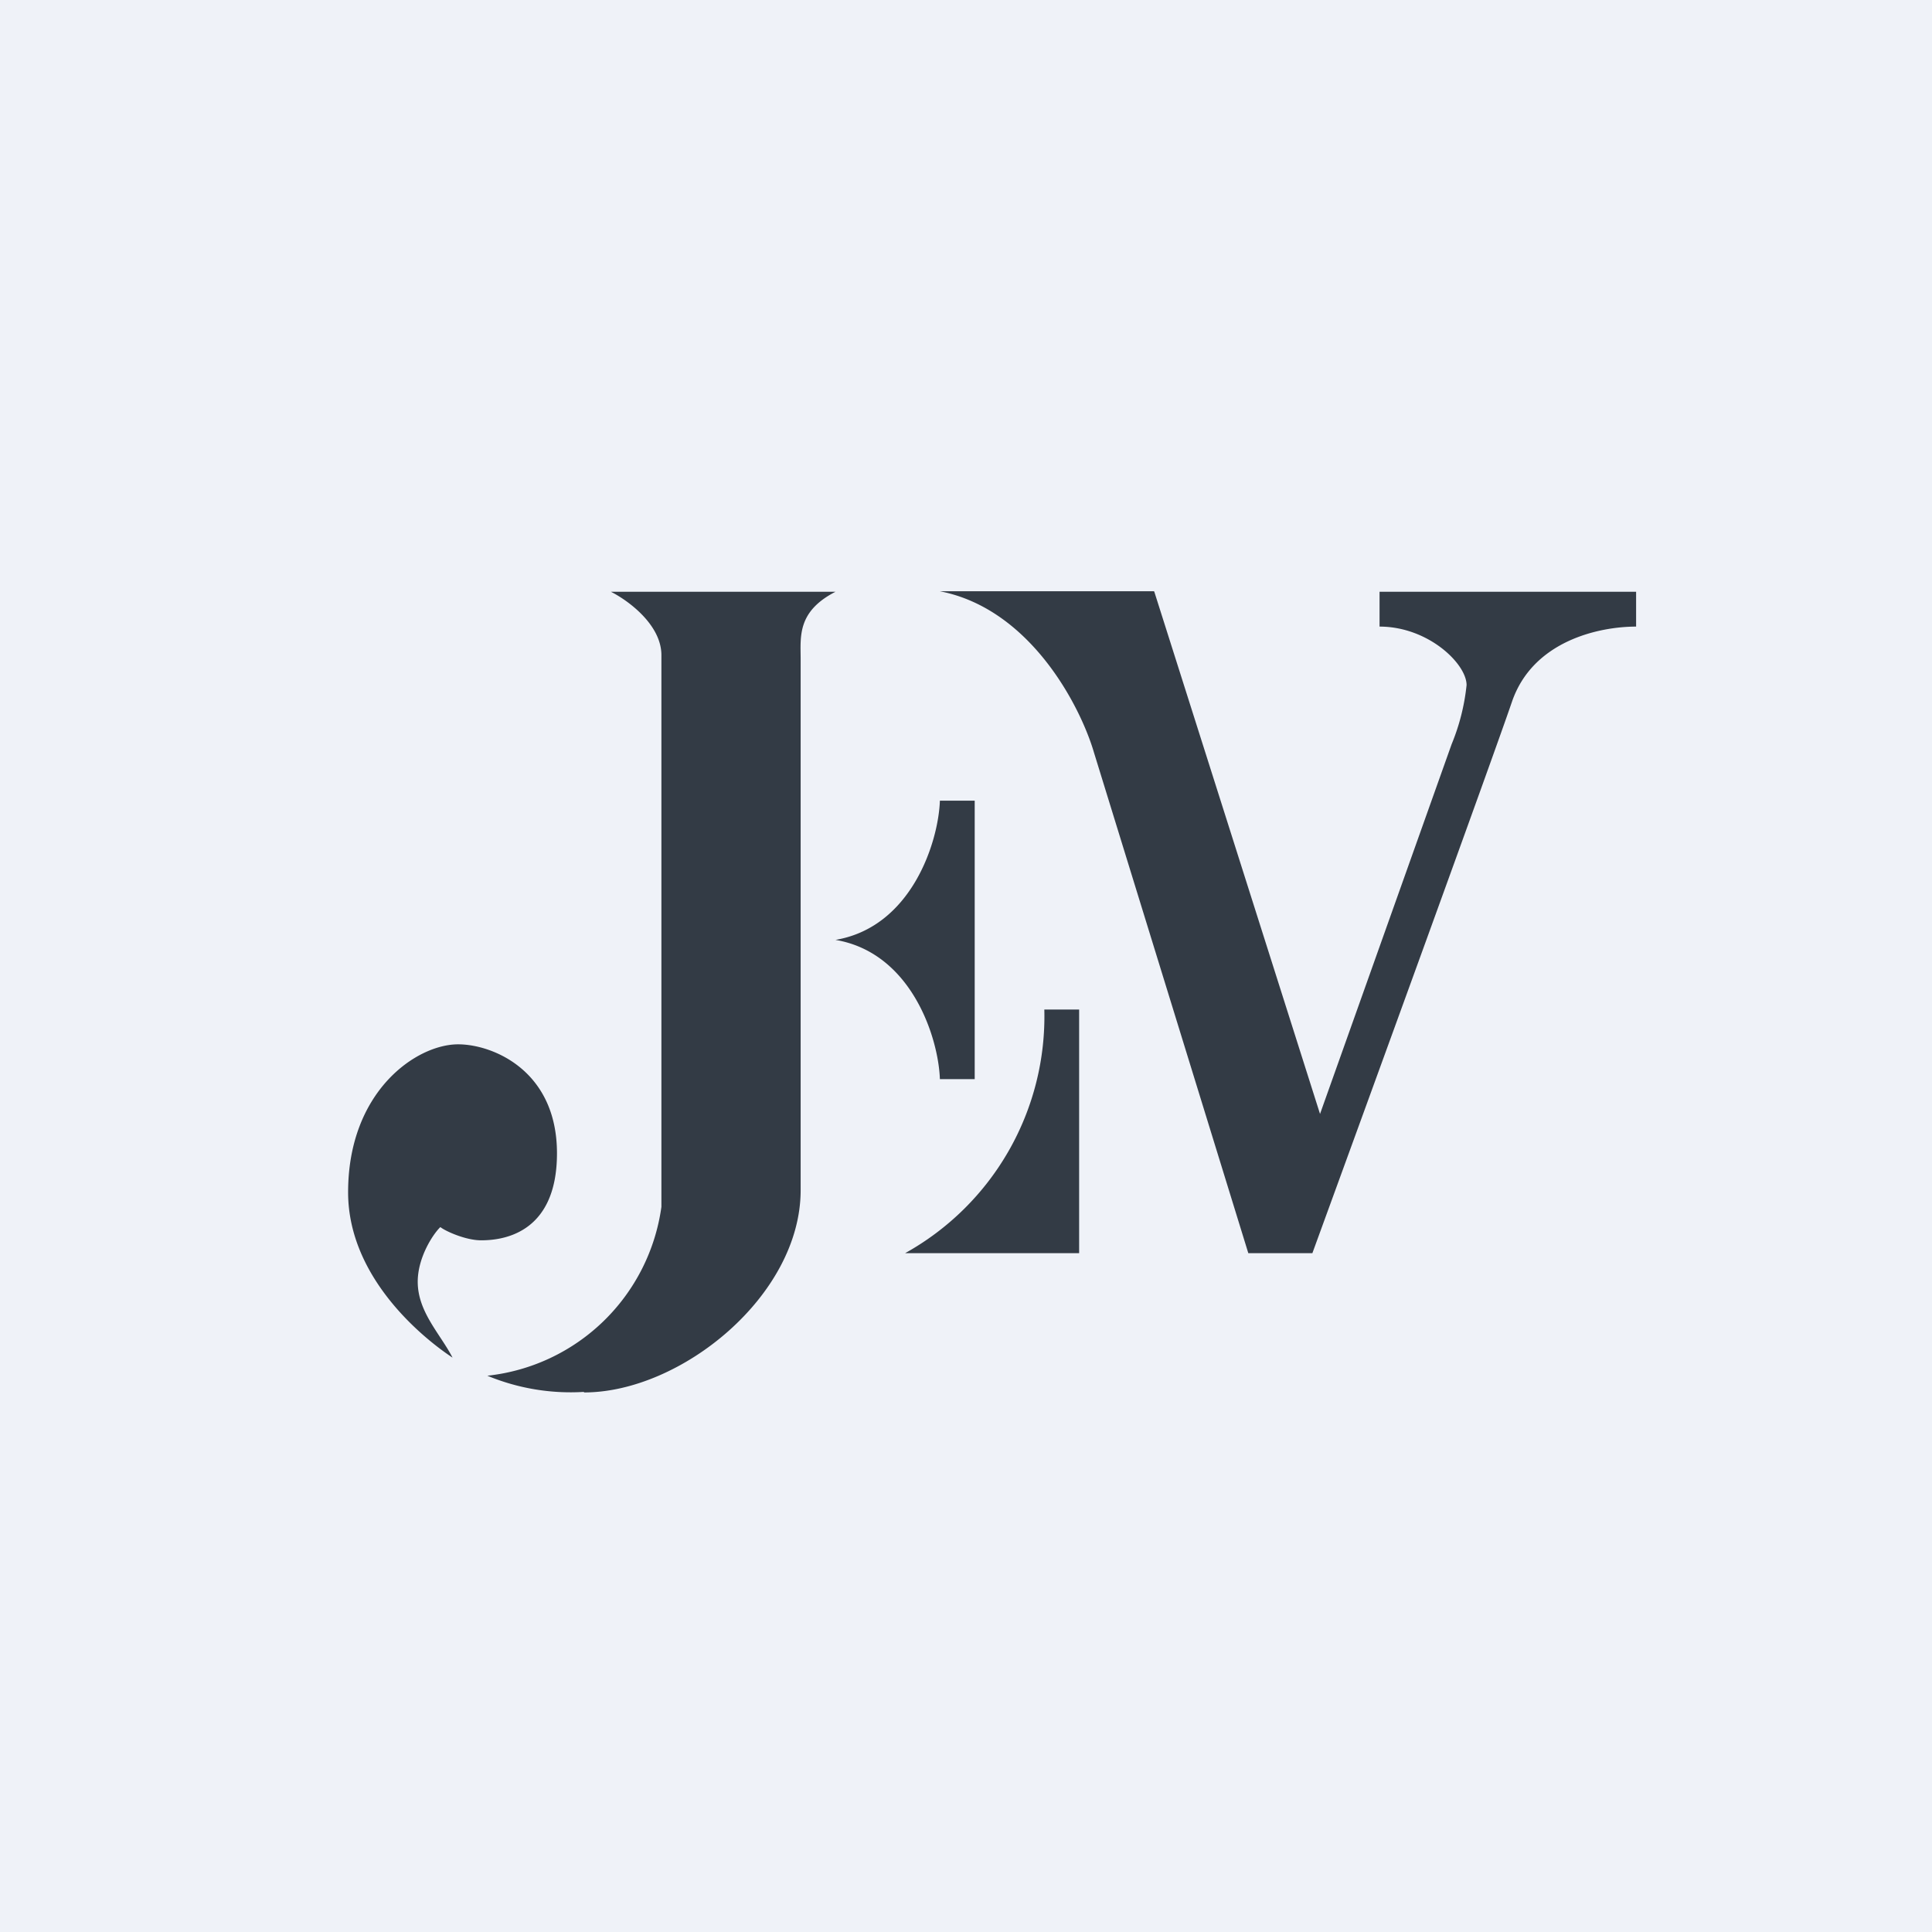
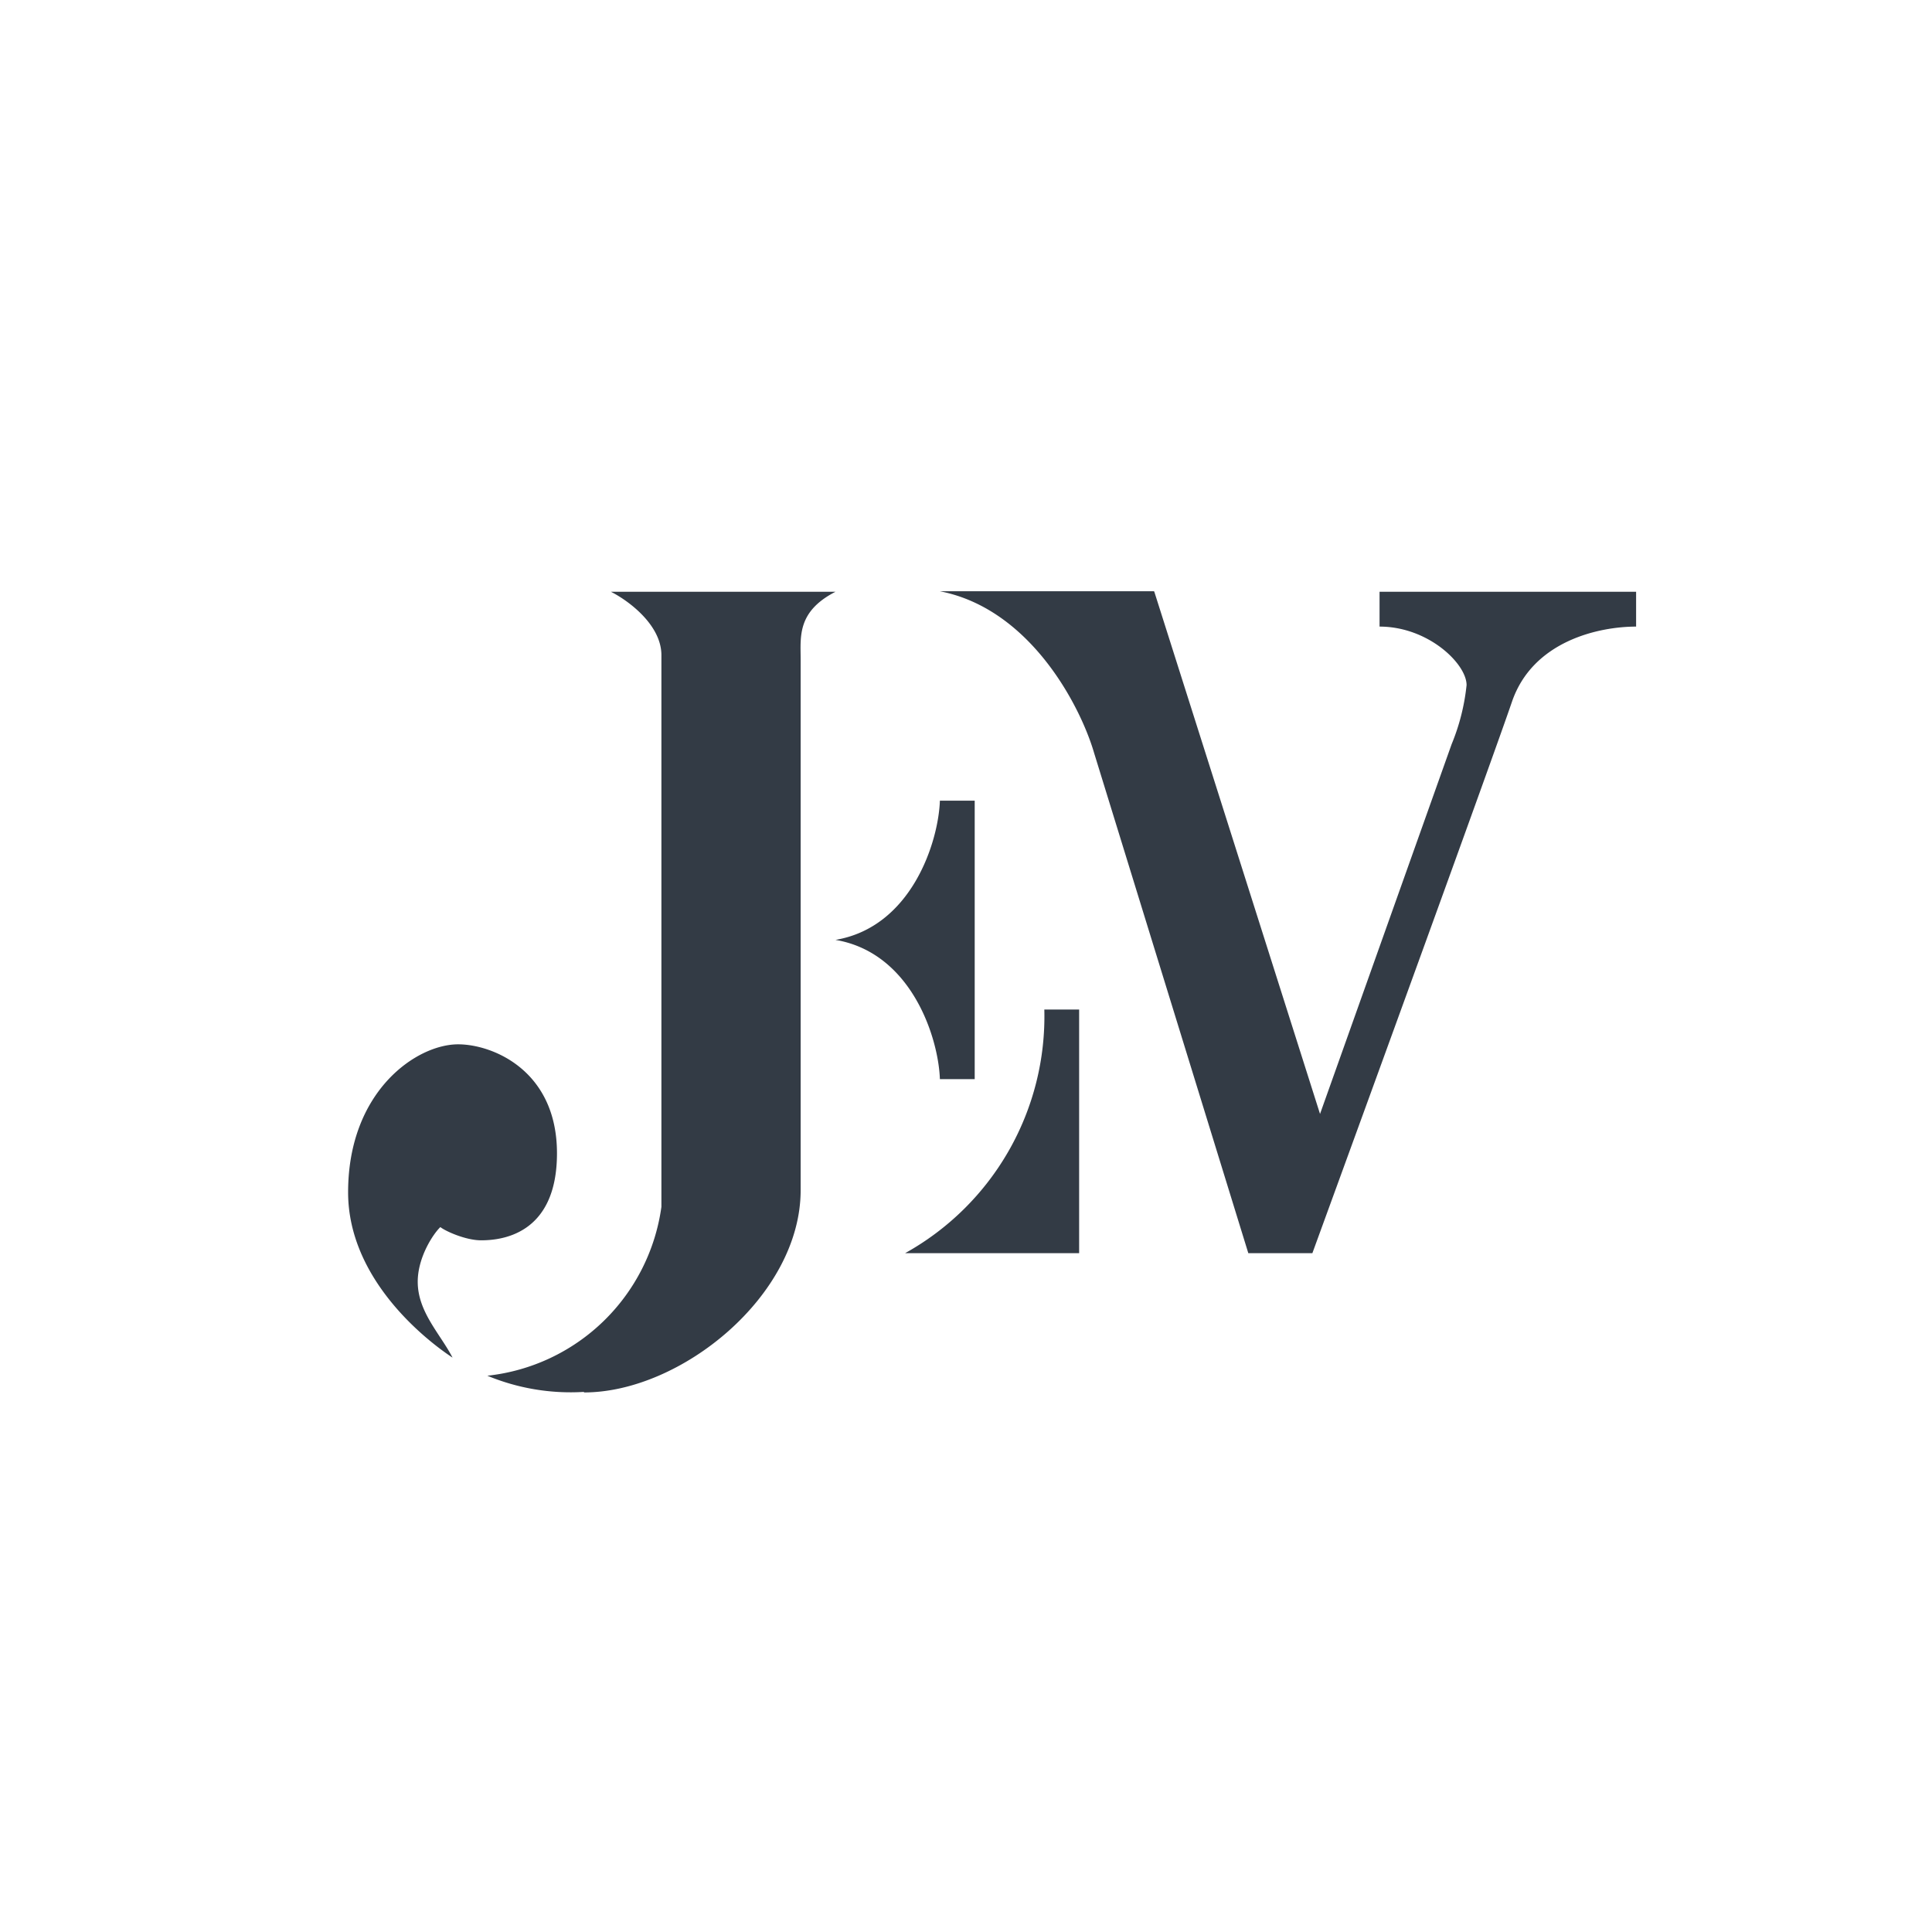
<svg xmlns="http://www.w3.org/2000/svg" viewBox="0 0 55.5 55.5">
-   <path d="M 0,0 H 55.5 V 55.5 H 0 Z" fill="rgb(239, 242, 248)" />
  <path d="M 33.15,16.985 H 27 C 29.6,17.49 31.04,20.29 31.43,21.63 L 35.86,36 H 37.7 C 39.36,31.45 42.83,21.92 43.43,20.17 C 44.03,18.4 45.95,18 47,18 V 17 H 39.63 V 18 C 41.03,18 42.13,19.07 42.13,19.68 A 6.1,6.1 0 0,1 41.7,21.38 L 37.92,32 L 33.16,17 Z M 10,34.25 C 10,31.35 11.96,30 13.16,30 C 14.15,30 16,30.75 16,33.13 C 16,35.5 14.36,35.63 13.82,35.63 C 13.38,35.63 12.8,35.37 12.65,35.25 C 12.44,35.45 12,36.12 12,36.82 C 12,37.69 12.65,38.32 13,39 C 12.24,38.5 10,36.75 10,34.25 Z" fill="rgb(51, 59, 69)" />
  <path d="M 16.77,39.985 A 6.24,6.24 0 0,1 14,39.52 A 5.66,5.66 0 0,0 19,34.67 V 18.82 C 19,17.94 18.03,17.24 17.55,17 H 24 C 22.89,17.57 23,18.3 23,18.94 V 34.19 C 23,37.22 19.56,40 16.78,40 Z M 31,36 V 29 H 30 A 7.78,7.78 0 0,1 26,36 H 31 Z M 27,23 C 26.96,24.18 26.19,26.63 24,27 C 26.19,27.37 26.96,29.82 27,31 H 28 V 23 H 27 Z" fill="rgb(51, 59, 69)" />
</svg>